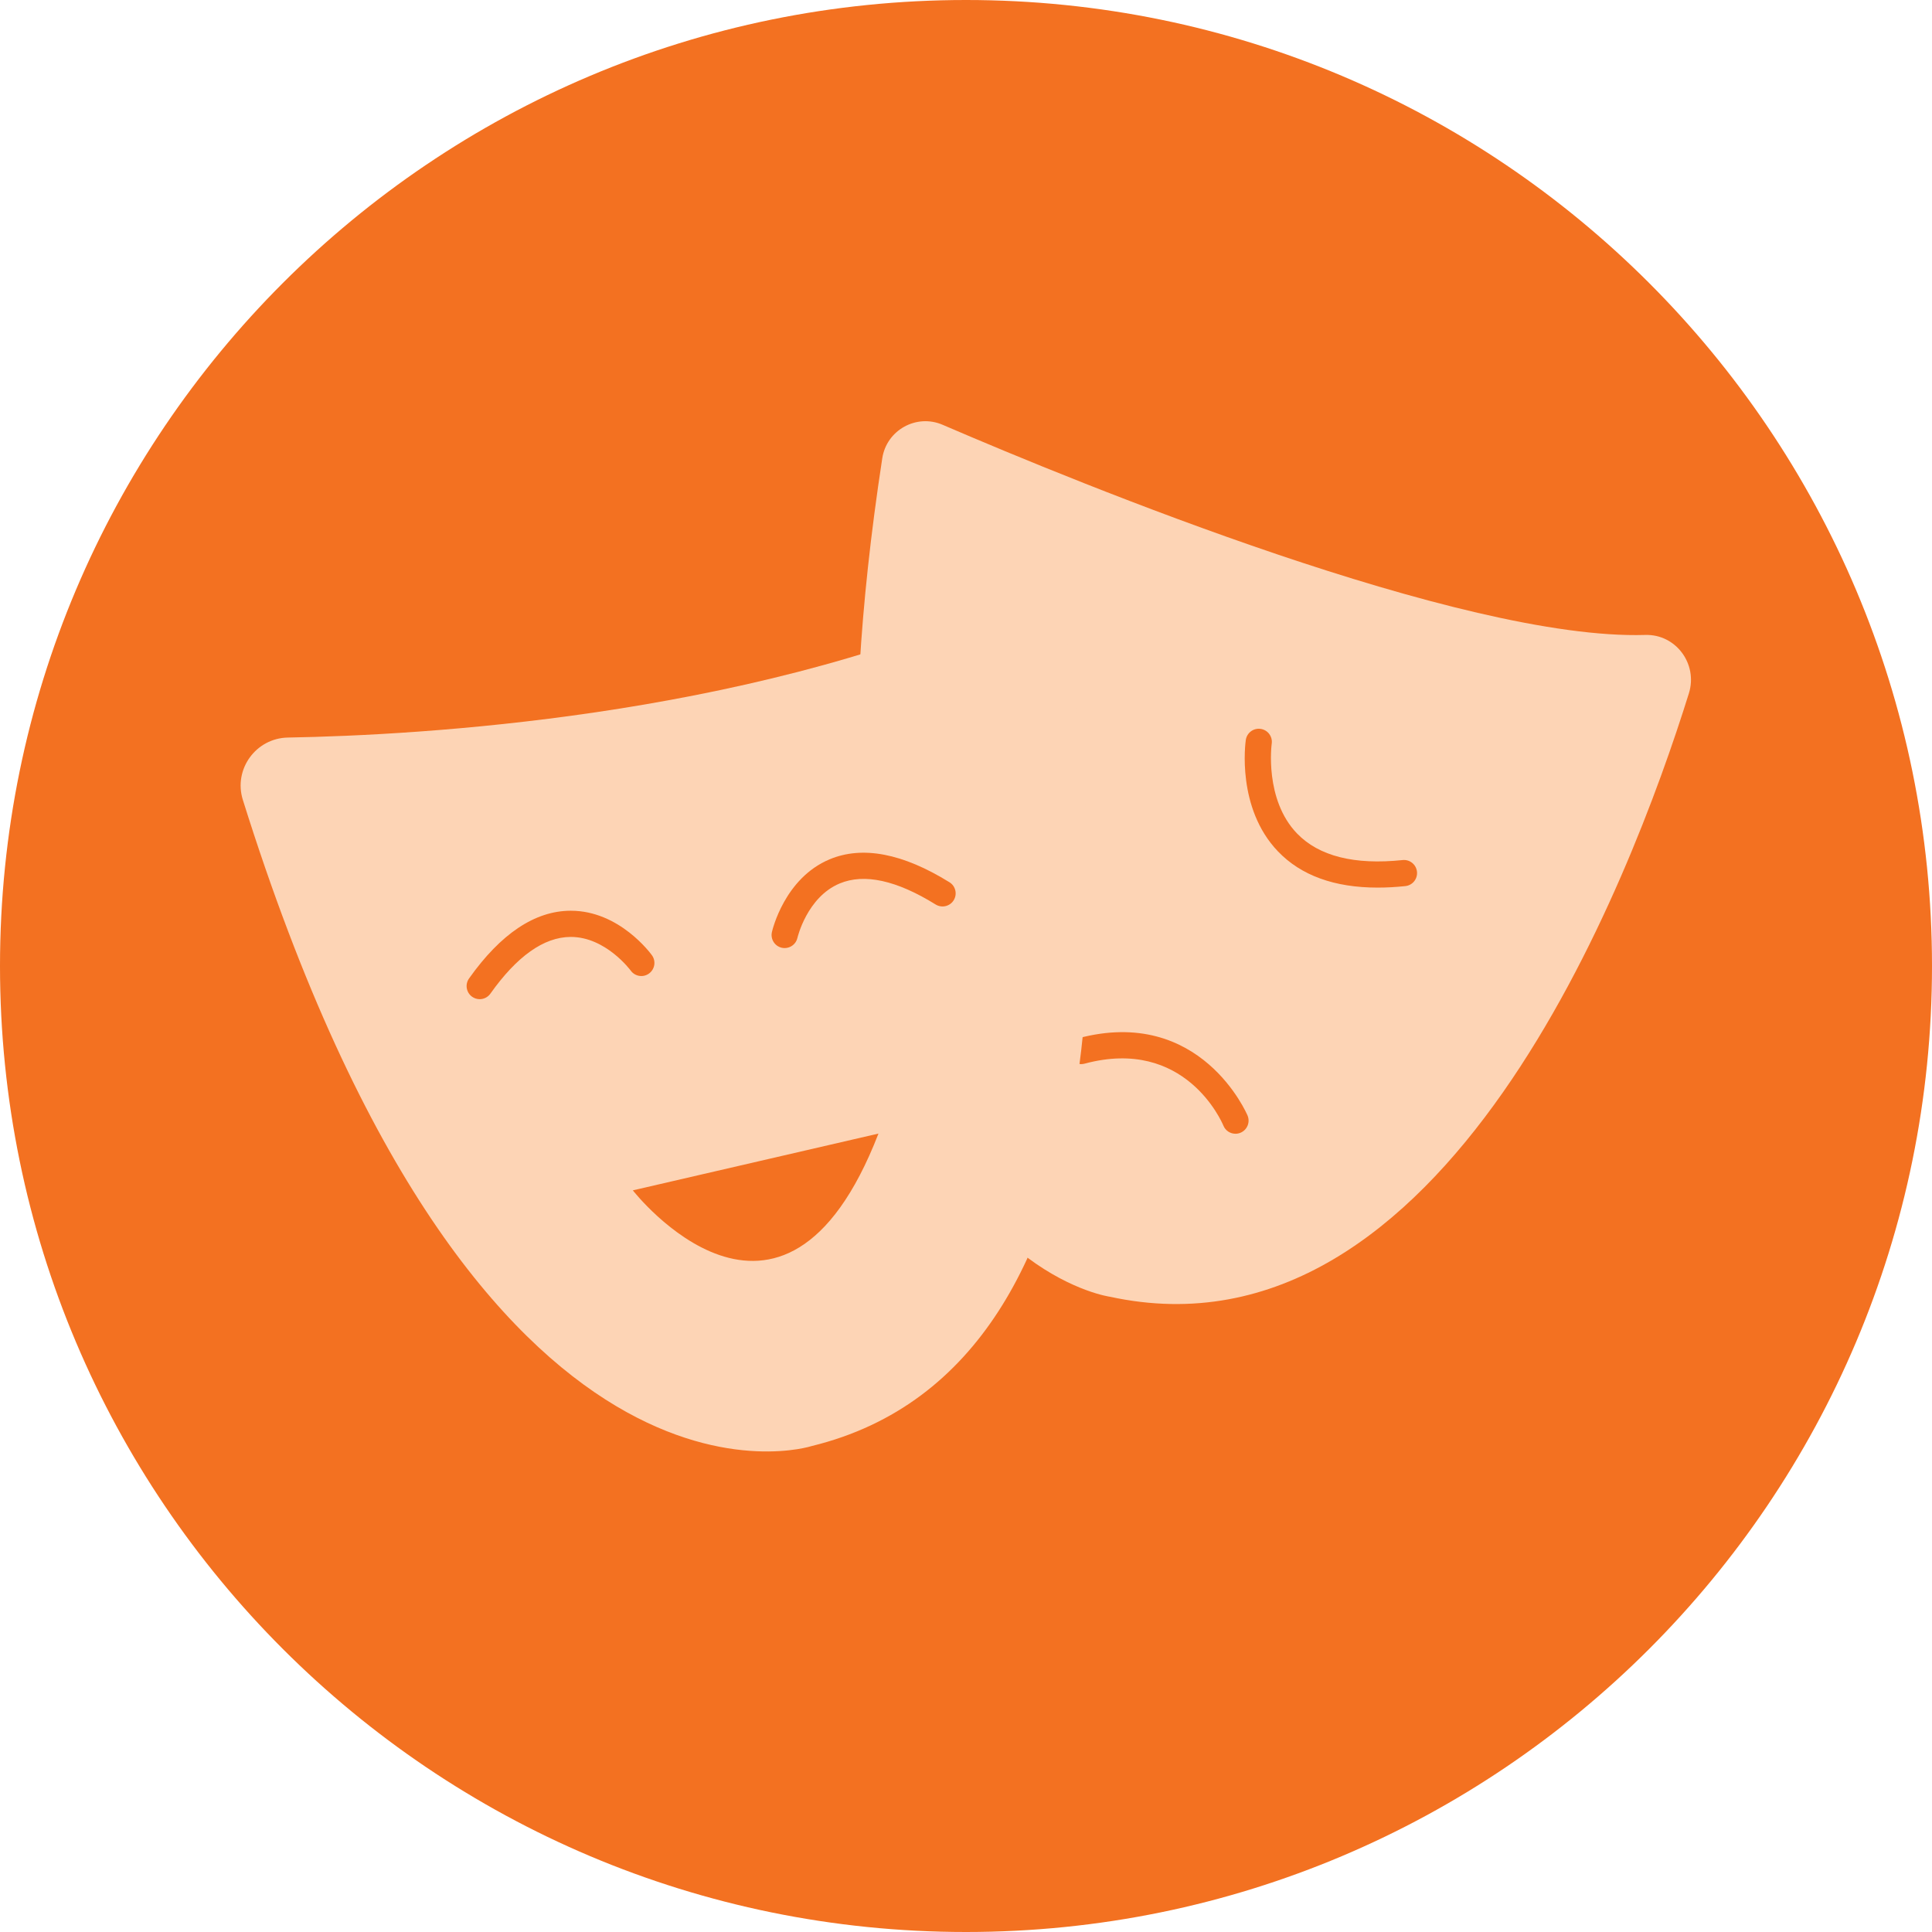
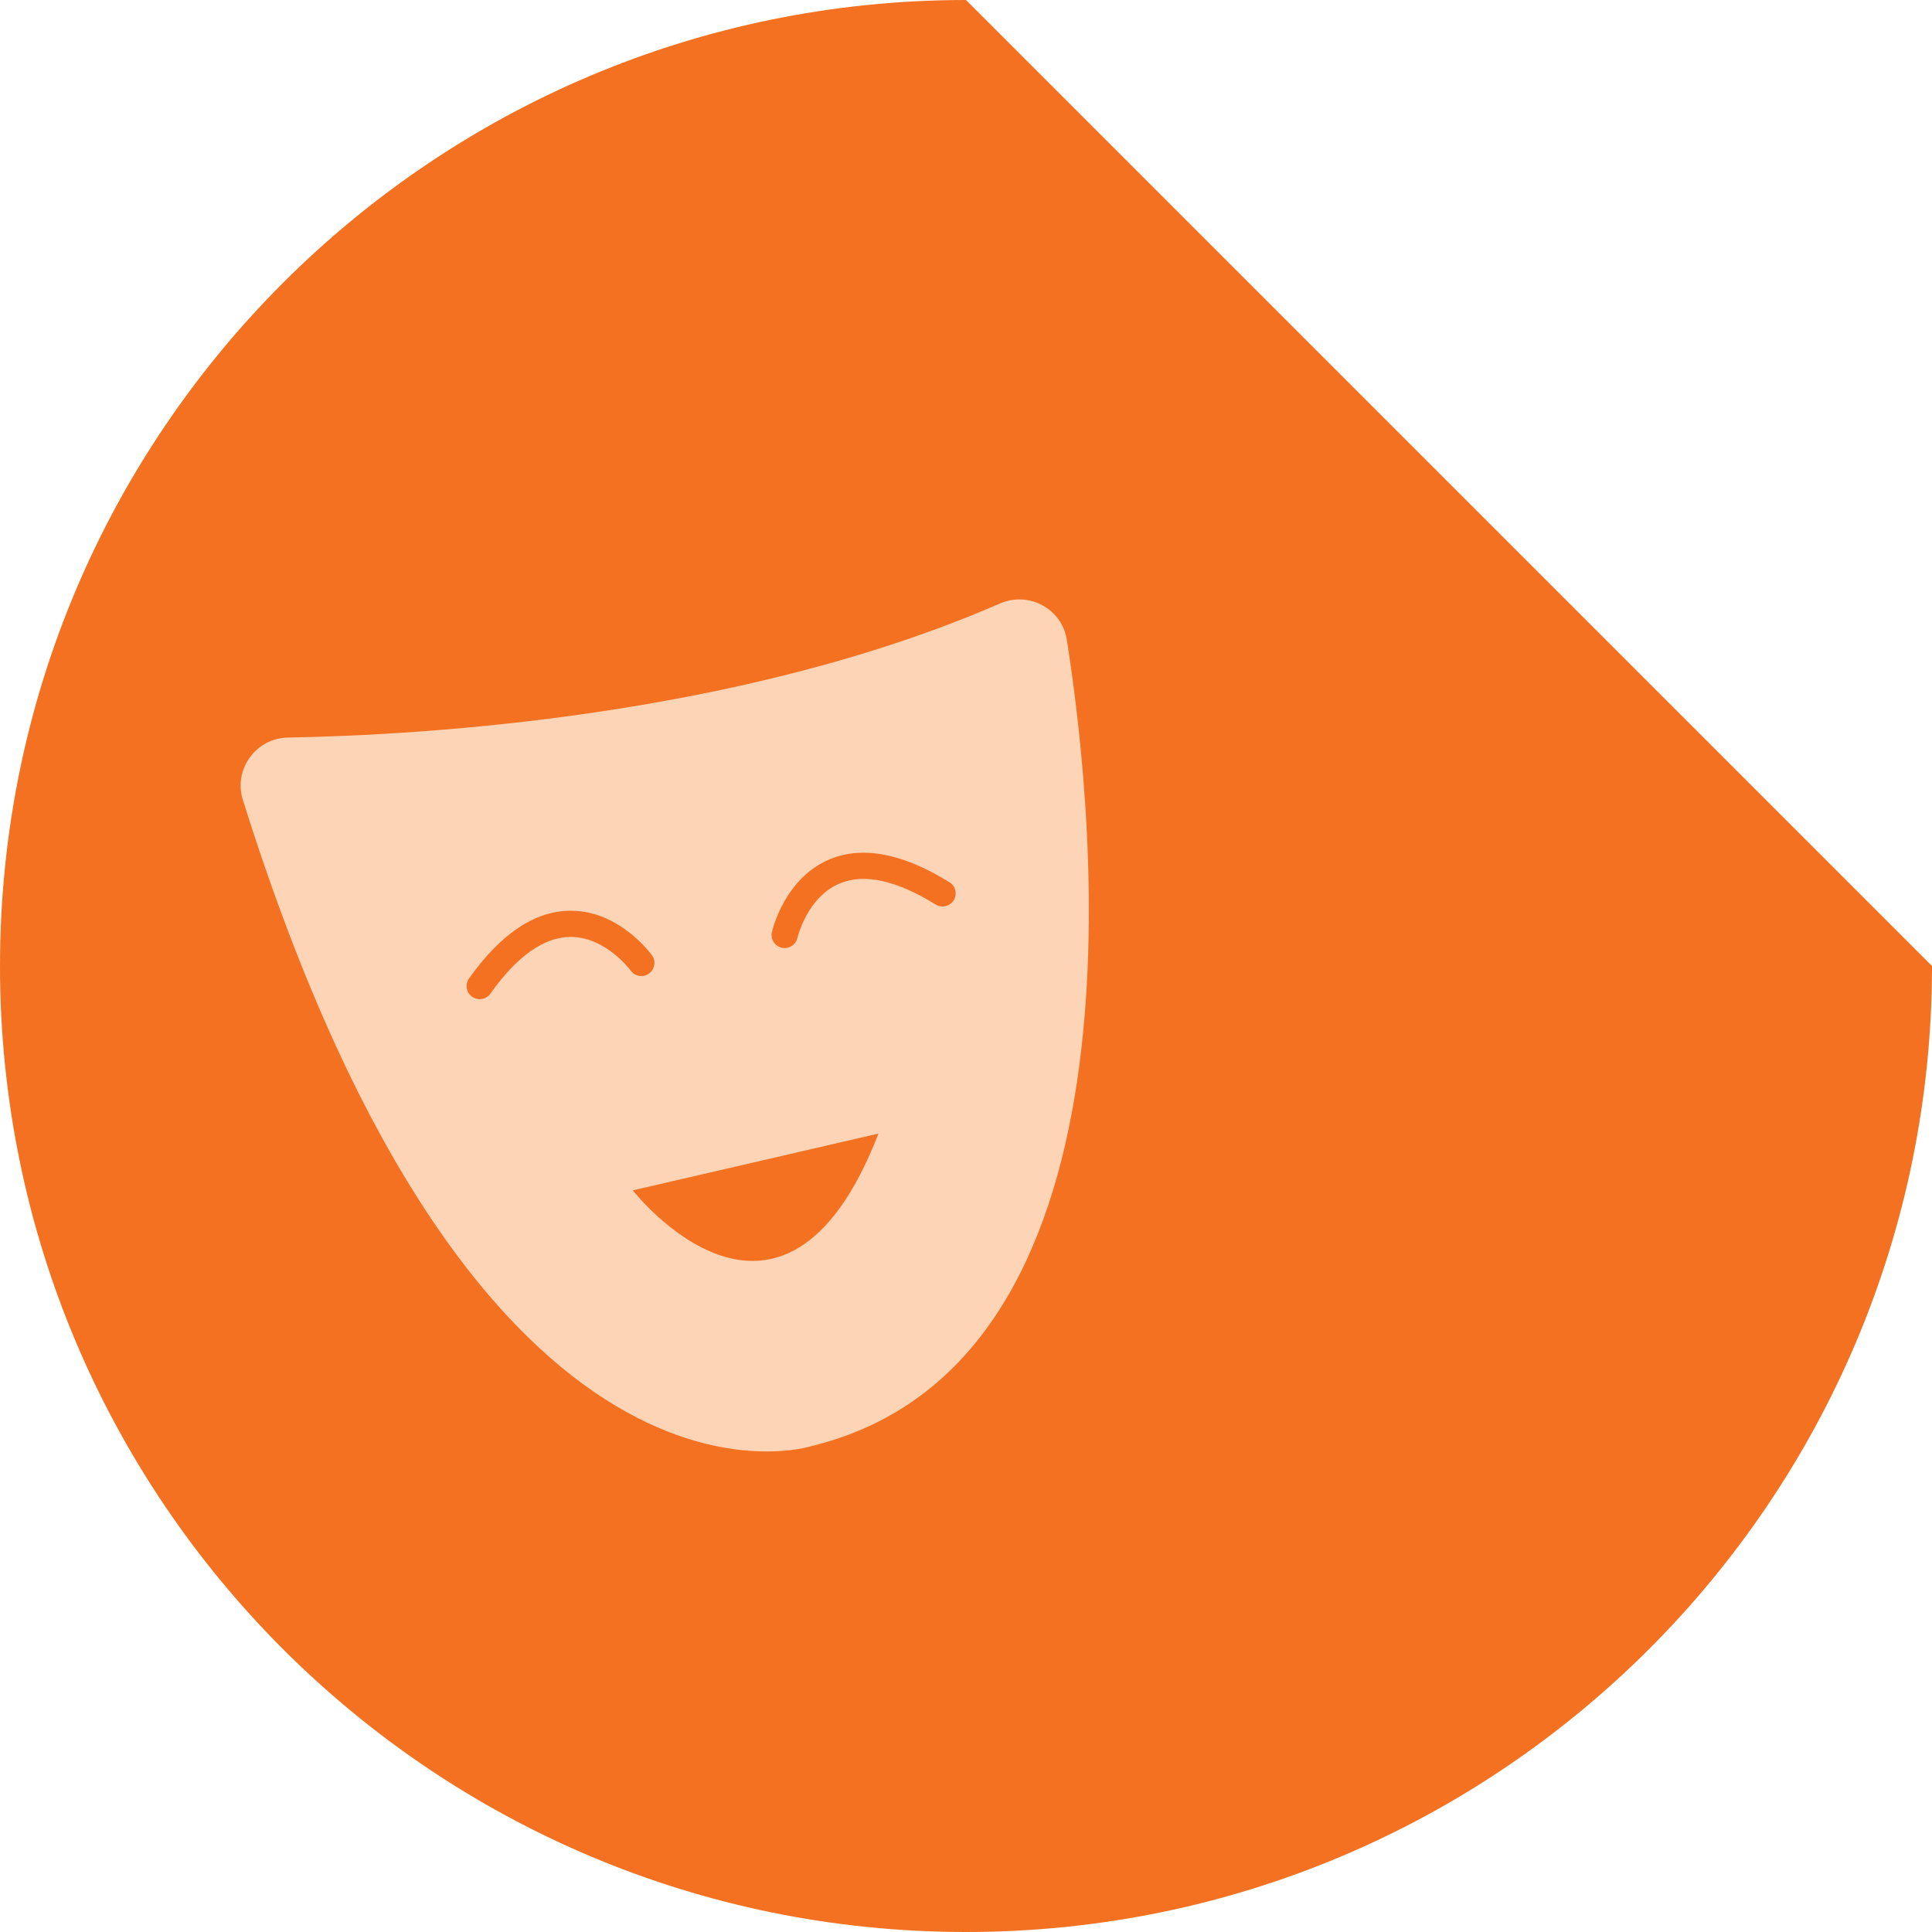
<svg xmlns="http://www.w3.org/2000/svg" width="1080" zoomAndPan="magnify" viewBox="0 0 810 810" height="1080" preserveAspectRatio="xMidYMid meet" version="1.0">
-   <path fill="#f37121" d="M 405 0 C 181.324 0 0 181.324 0 405 C 0 628.676 181.324 810 405 810 C 628.676 810 810 628.676 810 405 C 810 181.324 628.676 0 405 0 " fill-opacity="1" fill-rule="nonzero" />
-   <path fill="#fdd4b5" d="M 689.766 266.203 C 612.949 268.543 453.062 203.023 395.207 178.098 C 384.227 173.355 371.711 180.305 369.895 192.133 C 365.008 223.973 361.949 252.934 360.402 279.285 L 420.16 353.695 L 430.812 527.305 C 449.906 541.535 465.344 543.668 465.344 543.668 C 605.492 574.105 683.59 369.156 708.082 290.664 C 711.906 278.371 702.621 265.801 689.766 266.203 Z M 520.059 474.918 C 519.375 475.199 518.668 475.332 517.988 475.332 C 515.832 475.332 513.781 474.051 512.918 471.93 C 512.285 470.406 496.844 434.617 454.707 445.945 C 451.77 446.723 448.773 444.992 447.98 442.066 C 447.188 439.141 448.93 436.129 451.855 435.348 C 503.461 421.469 522.875 467.297 523.07 467.758 C 524.203 470.562 522.863 473.77 520.059 474.918 Z M 589.199 371.5 C 585.152 371.926 581.293 372.133 577.586 372.133 C 559.504 372.133 545.488 367.059 535.816 356.977 C 518.352 338.781 522.141 311.383 522.312 310.223 C 522.75 307.223 525.543 305.148 528.539 305.59 C 531.539 306.027 533.609 308.809 533.172 311.809 C 533.133 312.039 530.039 335.172 543.773 349.426 C 552.961 358.961 567.852 362.707 588.043 360.586 C 591.039 360.254 593.758 362.449 594.074 365.461 C 594.402 368.473 592.223 371.18 589.199 371.5 Z M 589.199 371.5 " fill-opacity="1" fill-rule="nonzero" />
+   <path fill="#f37121" d="M 405 0 C 181.324 0 0 181.324 0 405 C 0 628.676 181.324 810 405 810 C 628.676 810 810 628.676 810 405 " fill-opacity="1" fill-rule="nonzero" />
  <path fill="#fdd4b5" d="M 447.285 268.273 C 445.227 255.18 431.348 247.738 419.199 253.031 C 310.004 300.59 176.684 308.234 120.715 309.223 C 107.285 309.453 97.805 322.527 101.812 335.344 C 201.004 651.855 340.348 606.25 340.348 606.25 C 482.125 571.641 459.508 346 447.285 268.273 Z M 264.441 406.934 C 264.285 406.727 253.961 392.812 239.328 392.812 C 239.277 392.812 239.23 392.812 239.18 392.812 C 228.02 392.887 216.723 400.887 205.598 416.594 C 204.527 418.105 202.832 418.91 201.113 418.91 C 200.016 418.91 198.906 418.582 197.945 417.898 C 195.473 416.141 194.887 412.715 196.641 410.238 C 209.961 391.438 224.289 381.875 239.219 381.828 C 239.254 381.828 239.293 381.828 239.328 381.828 C 259.691 381.828 272.789 399.754 273.336 400.508 C 275.105 402.973 274.543 406.398 272.082 408.168 C 269.621 409.945 266.211 409.387 264.441 406.934 Z M 265.32 499.062 L 368.301 475.258 C 327.953 579.41 265.32 499.062 265.32 499.062 Z M 399.836 377.438 C 398.238 380.012 394.863 380.801 392.281 379.219 C 375.879 369.047 362.352 366.086 352.031 370.402 C 338.336 376.133 334.363 393.035 334.328 393.203 C 333.754 395.754 331.488 397.484 328.977 397.484 C 328.574 397.484 328.16 397.434 327.758 397.352 C 324.809 396.68 322.957 393.742 323.629 390.777 C 323.836 389.863 328.953 368.168 347.805 360.281 C 361.574 354.512 378.488 357.742 398.07 369.891 C 400.641 371.473 401.434 374.863 399.836 377.438 Z M 399.836 377.438 " fill-opacity="1" fill-rule="nonzero" />
</svg>